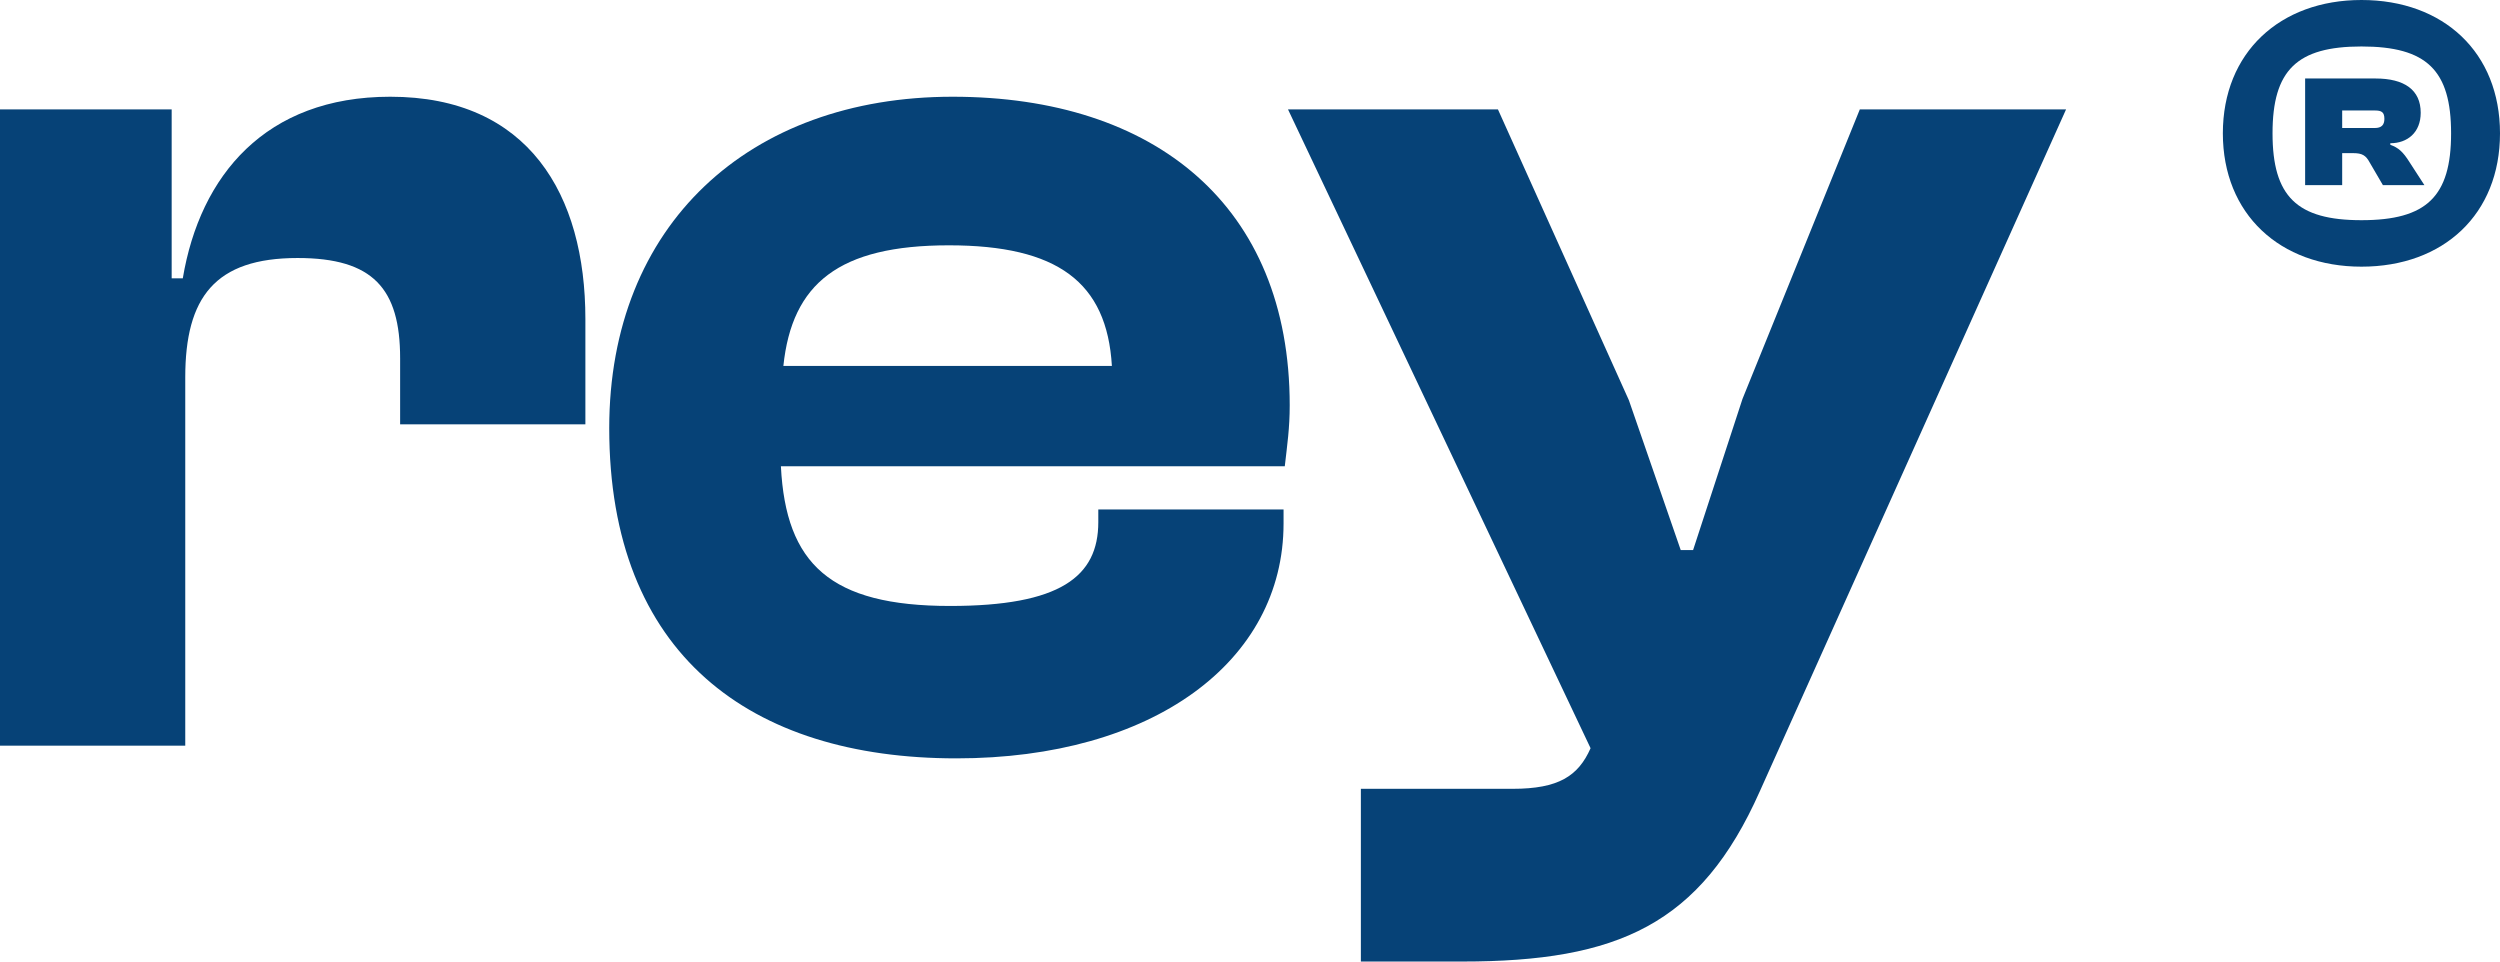
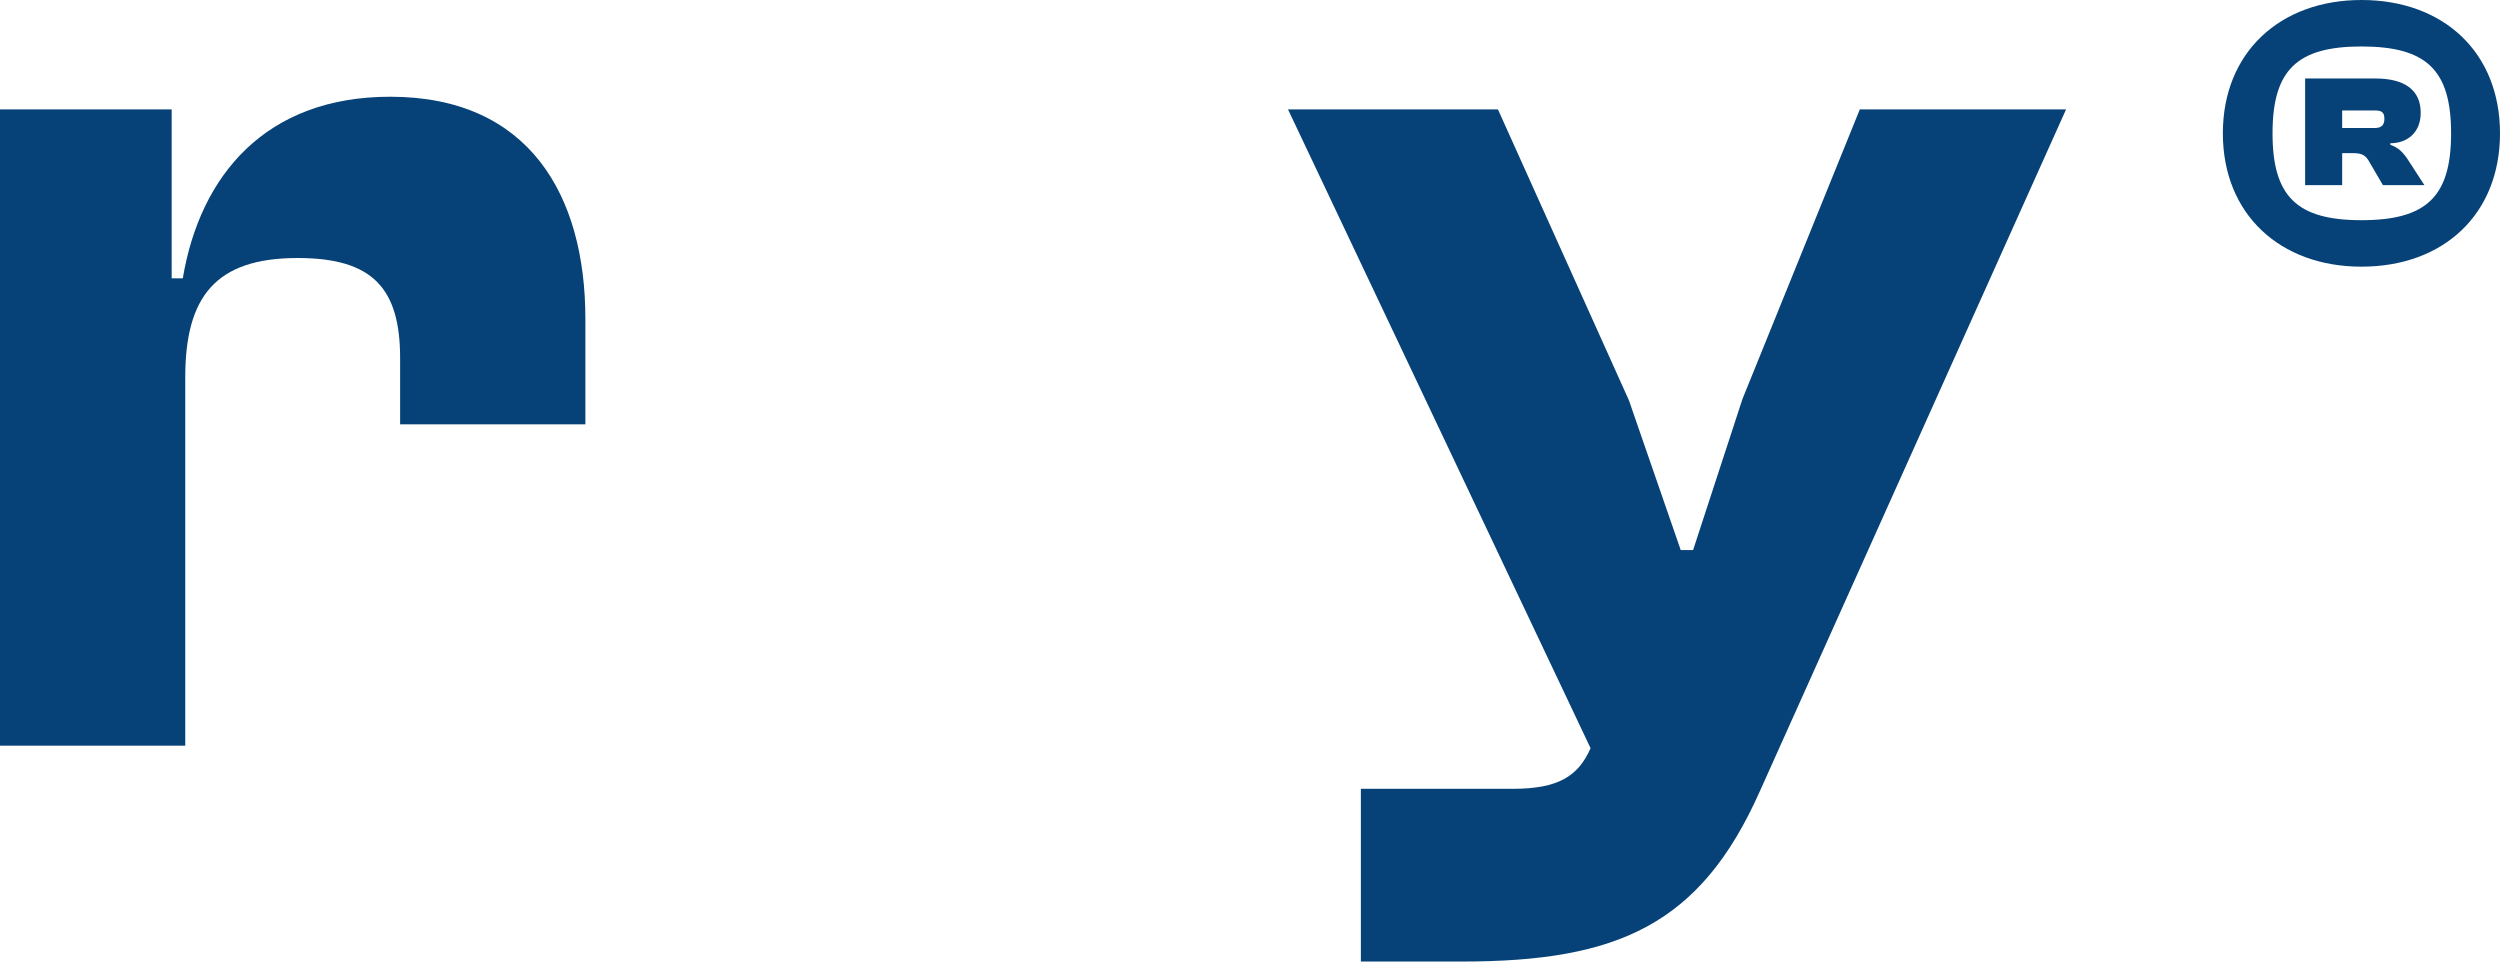
<svg xmlns="http://www.w3.org/2000/svg" width="78" height="30" viewBox="0 0 78 30" fill="#064277">
  <path d="M5.78 23.264H0V3.414H5.356V8.684H5.703C6.242 5.474 8.284 3.018 12.176 3.018C16.491 3.018 18.264 6.069 18.264 9.952V13.24H12.484V11.18C12.484 9.001 11.636 8.05 9.286 8.05C6.705 8.05 5.78 9.278 5.78 11.774V23.264Z" />
-   <path d="M29.836 23.661C23.401 23.661 19.008 20.412 19.008 13.359C19.008 7.02 23.363 3.018 29.72 3.018C36.039 3.018 40.239 6.425 40.239 12.646C40.239 13.359 40.162 13.874 40.085 14.548H24.364C24.518 17.599 25.906 18.906 29.643 18.906C33.072 18.906 34.267 17.995 34.267 16.291V15.895H40.047V16.331C40.047 20.649 35.962 23.661 29.836 23.661ZM29.605 7.654C26.175 7.654 24.711 8.842 24.441 11.418H34.691C34.537 8.803 32.995 7.654 29.605 7.654Z" />
  <path d="M45.619 30H42.459V24.611H47.199C48.624 24.611 49.241 24.215 49.626 23.344L40.186 3.414H46.736L50.821 12.487L52.439 17.163H52.824L54.365 12.448L58.026 3.414H64.461L54.905 24.691C53.055 28.851 50.474 30 45.619 30Z" />
  <path d="M73.677 8.32C71.134 8.32 69.353 6.68 69.353 4.16C69.353 1.64 71.134 0 73.677 0C76.243 0 78 1.64 78 4.16C78 6.68 76.243 8.32 73.677 8.32ZM73.677 6.87C75.711 6.87 76.474 6.133 76.474 4.16C76.474 2.187 75.711 1.45 73.677 1.45C71.665 1.45 70.903 2.187 70.903 4.16C70.903 6.133 71.665 6.87 73.677 6.87ZM73.076 5.777H71.92V2.449H74.116C75.018 2.449 75.526 2.805 75.526 3.518C75.526 4.136 75.11 4.469 74.578 4.469V4.517C74.833 4.612 74.971 4.731 75.18 5.064L75.642 5.777H74.347L73.931 5.064C73.816 4.85 73.7 4.778 73.422 4.778H73.076V5.777ZM73.076 3.447V3.994H74.093C74.301 3.994 74.393 3.899 74.393 3.709C74.393 3.495 74.301 3.447 74.093 3.447H73.076Z" />
</svg>